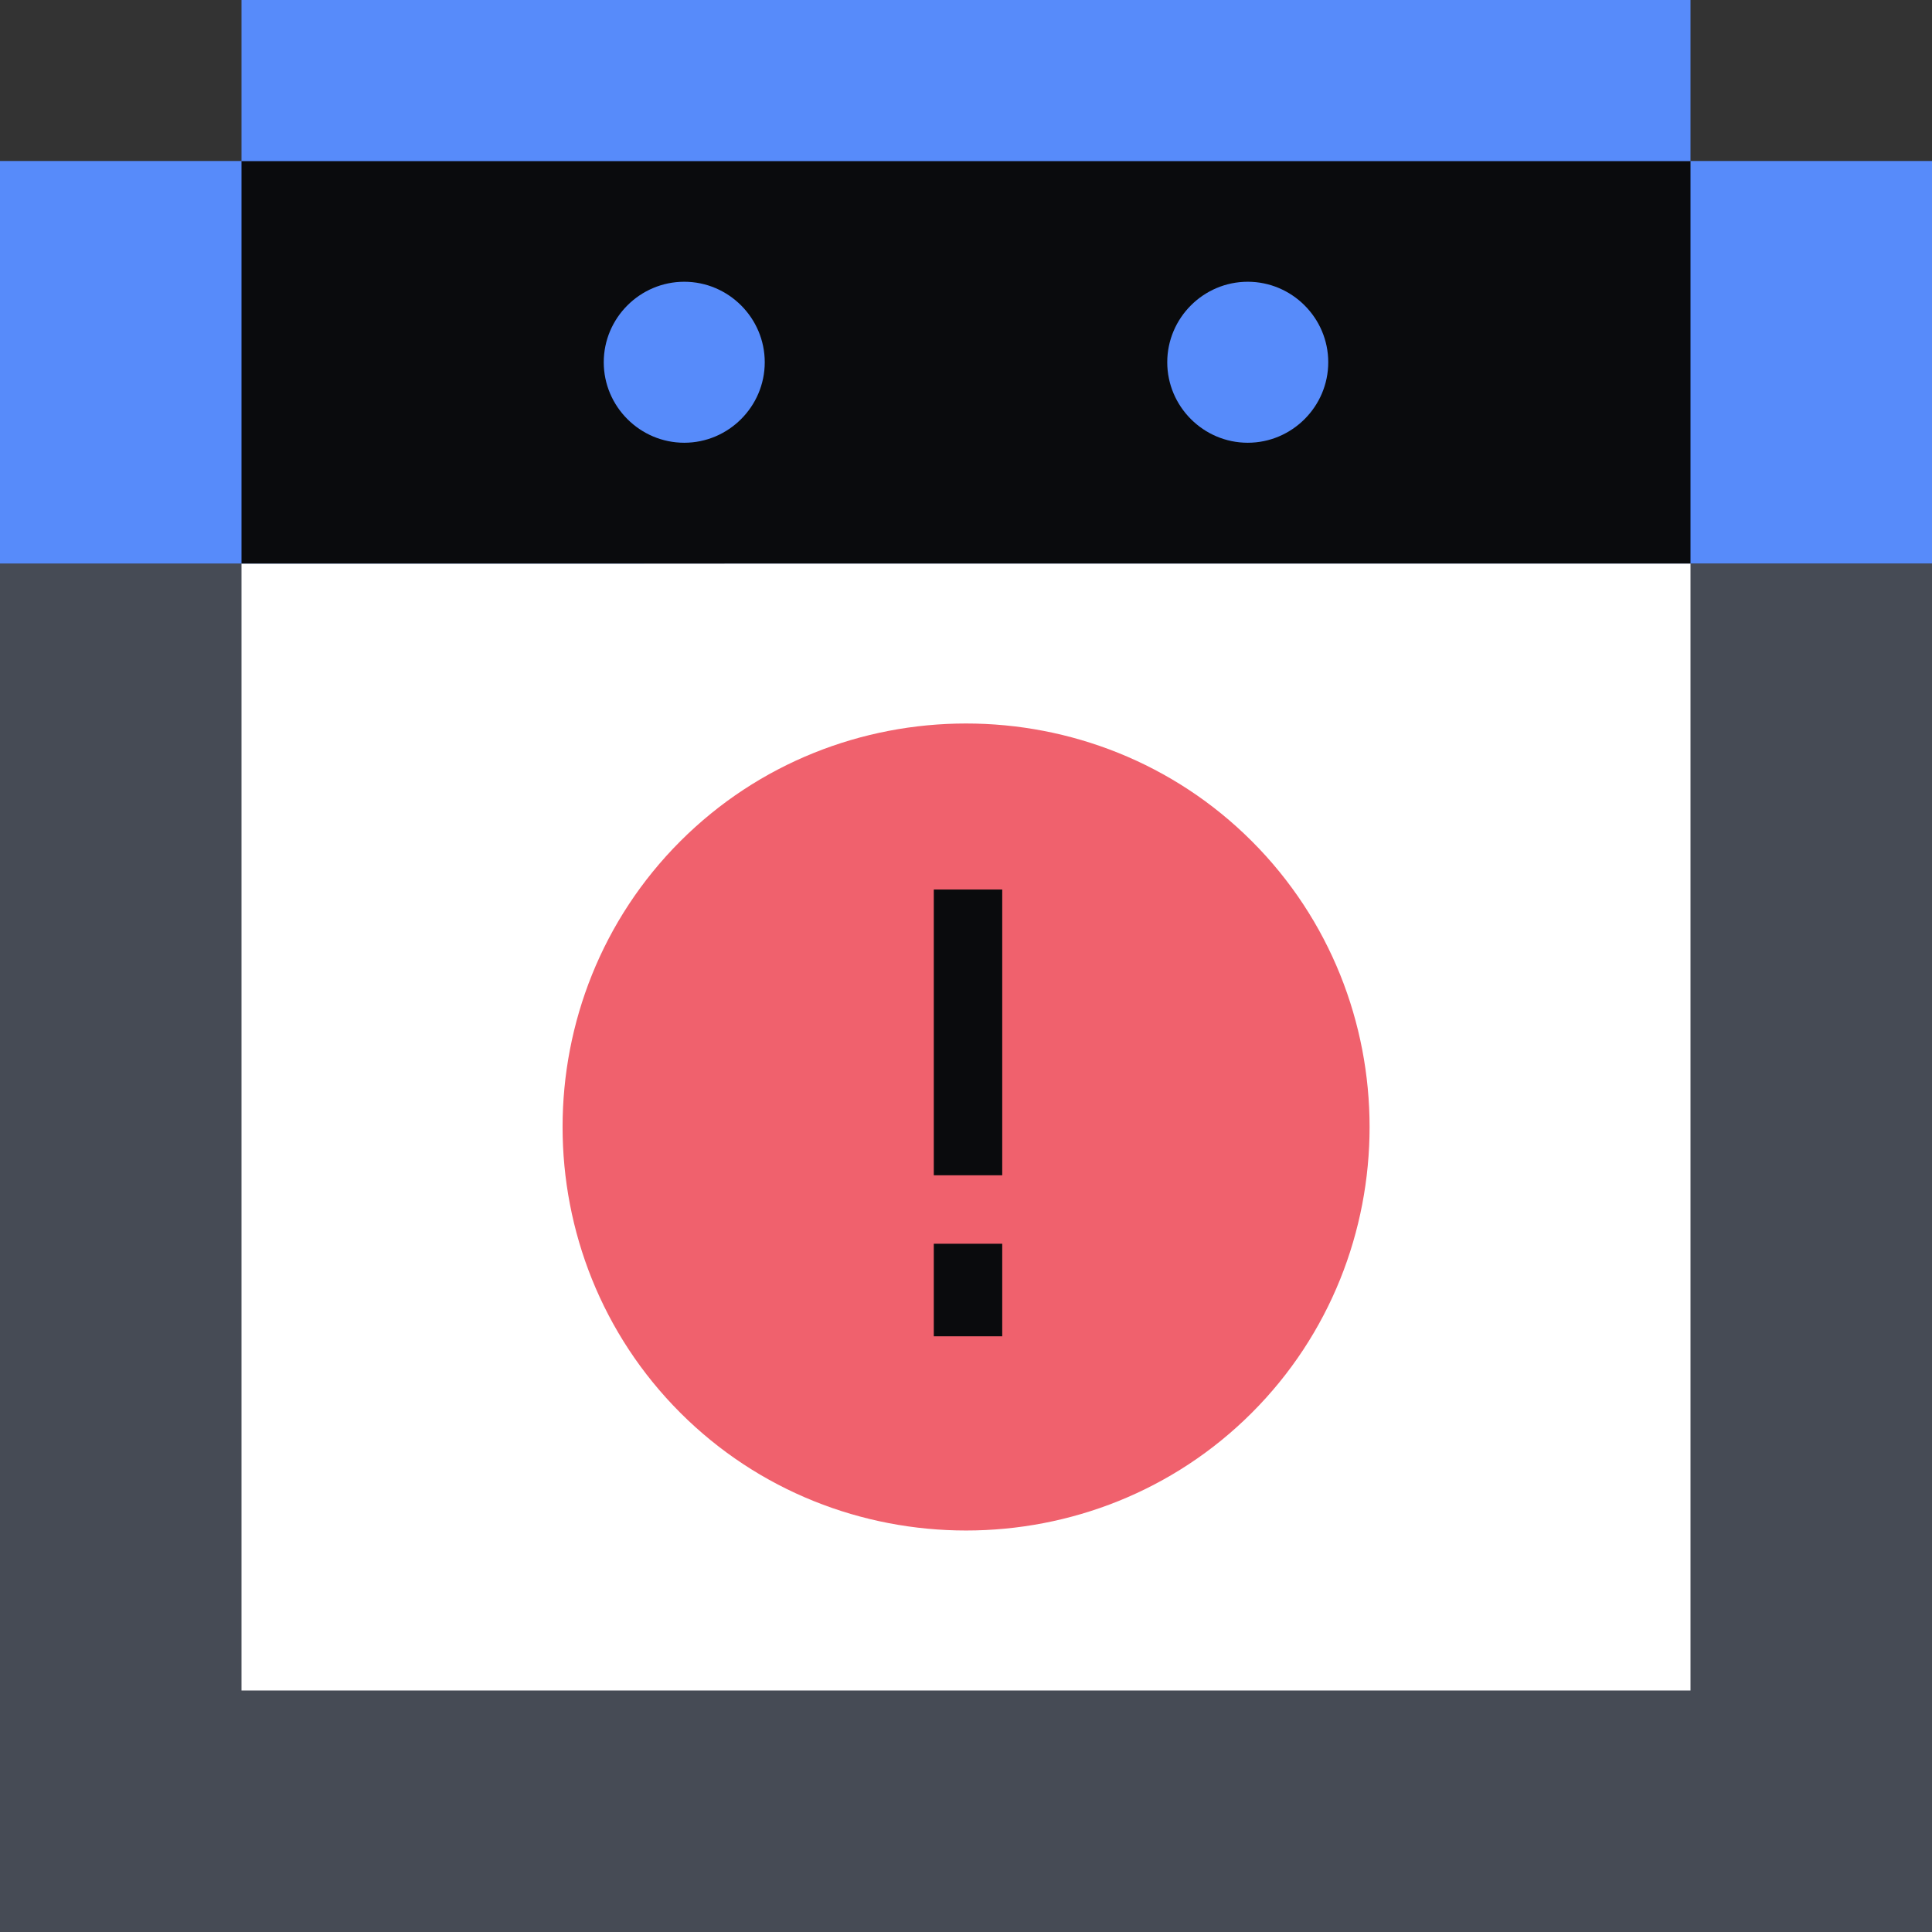
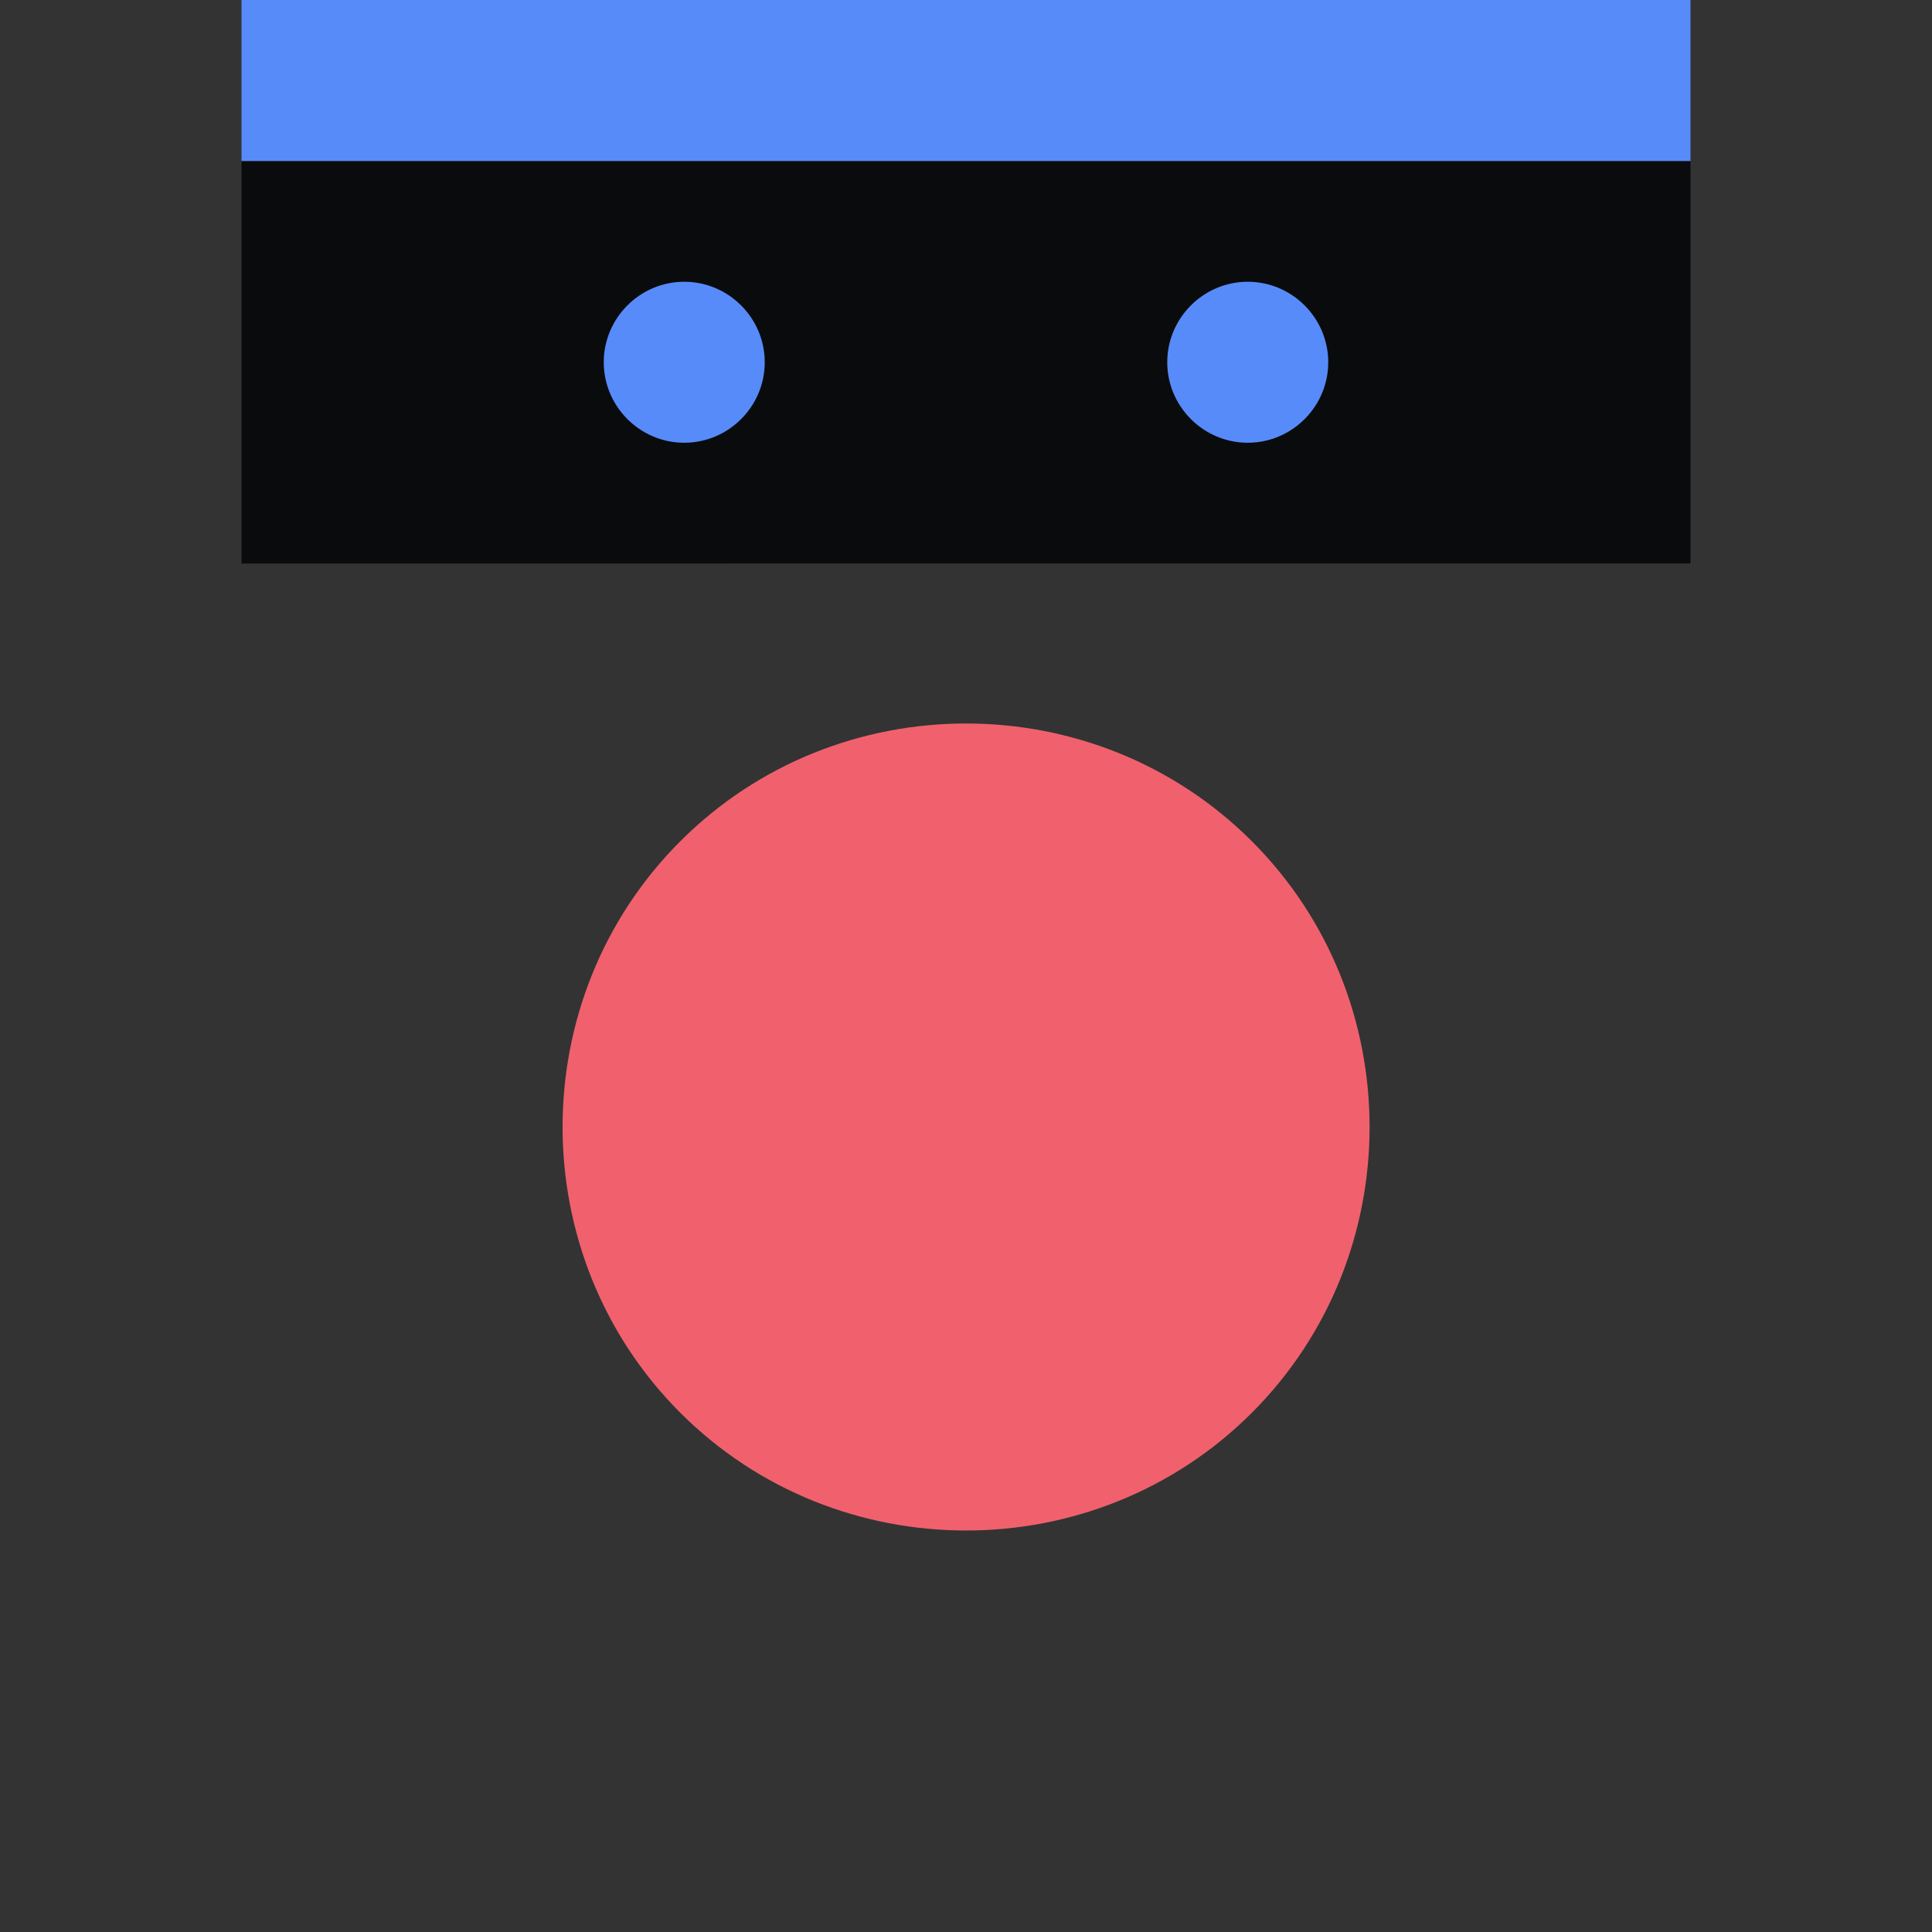
<svg xmlns="http://www.w3.org/2000/svg" fill="none" viewBox="0 0 48 48">
  <rect x="0" y="0" width="48" height="48" fill="#333333" stroke="none" />
-   <path fill="#464B55" d="M0 14h48v34H0z" />
-   <path fill="#FFFFFF" d="M6 14h36v28H6z" />
-   <path fill="#578BFA" d="M0 4h48v10H0z" />
  <path fill="#0A0B0D" d="M6 4h36v10H6z" />
  <path fill="#578BFA" d="M6 0h36v4H6zm13 9c0 1.1-.9 2-2 2s-2-.9-2-2 .9-2 2-2 2 .9 2 2m14 0c0 1.1-.9 2-2 2s-2-.9-2-2 .9-2 2-2 2 .9 2 2" />
  <path fill="#F0616D" d="M31.102 20.9c3.9 3.9 3.9 10.3 0 14.2s-10.3 3.9-14.2 0-3.9-10.3 0-14.2 10.3-3.9 14.2 0" />
-   <path fill="#0A0B0D" fill-rule="evenodd" d="M23.2 33.2V22.1h1.7v11.1z" clip-rule="evenodd" />
  <path fill="#F0616D" fill-rule="evenodd" d="M18.998 29.2h10v1.7h-10.1z" clip-rule="evenodd" />
</svg>